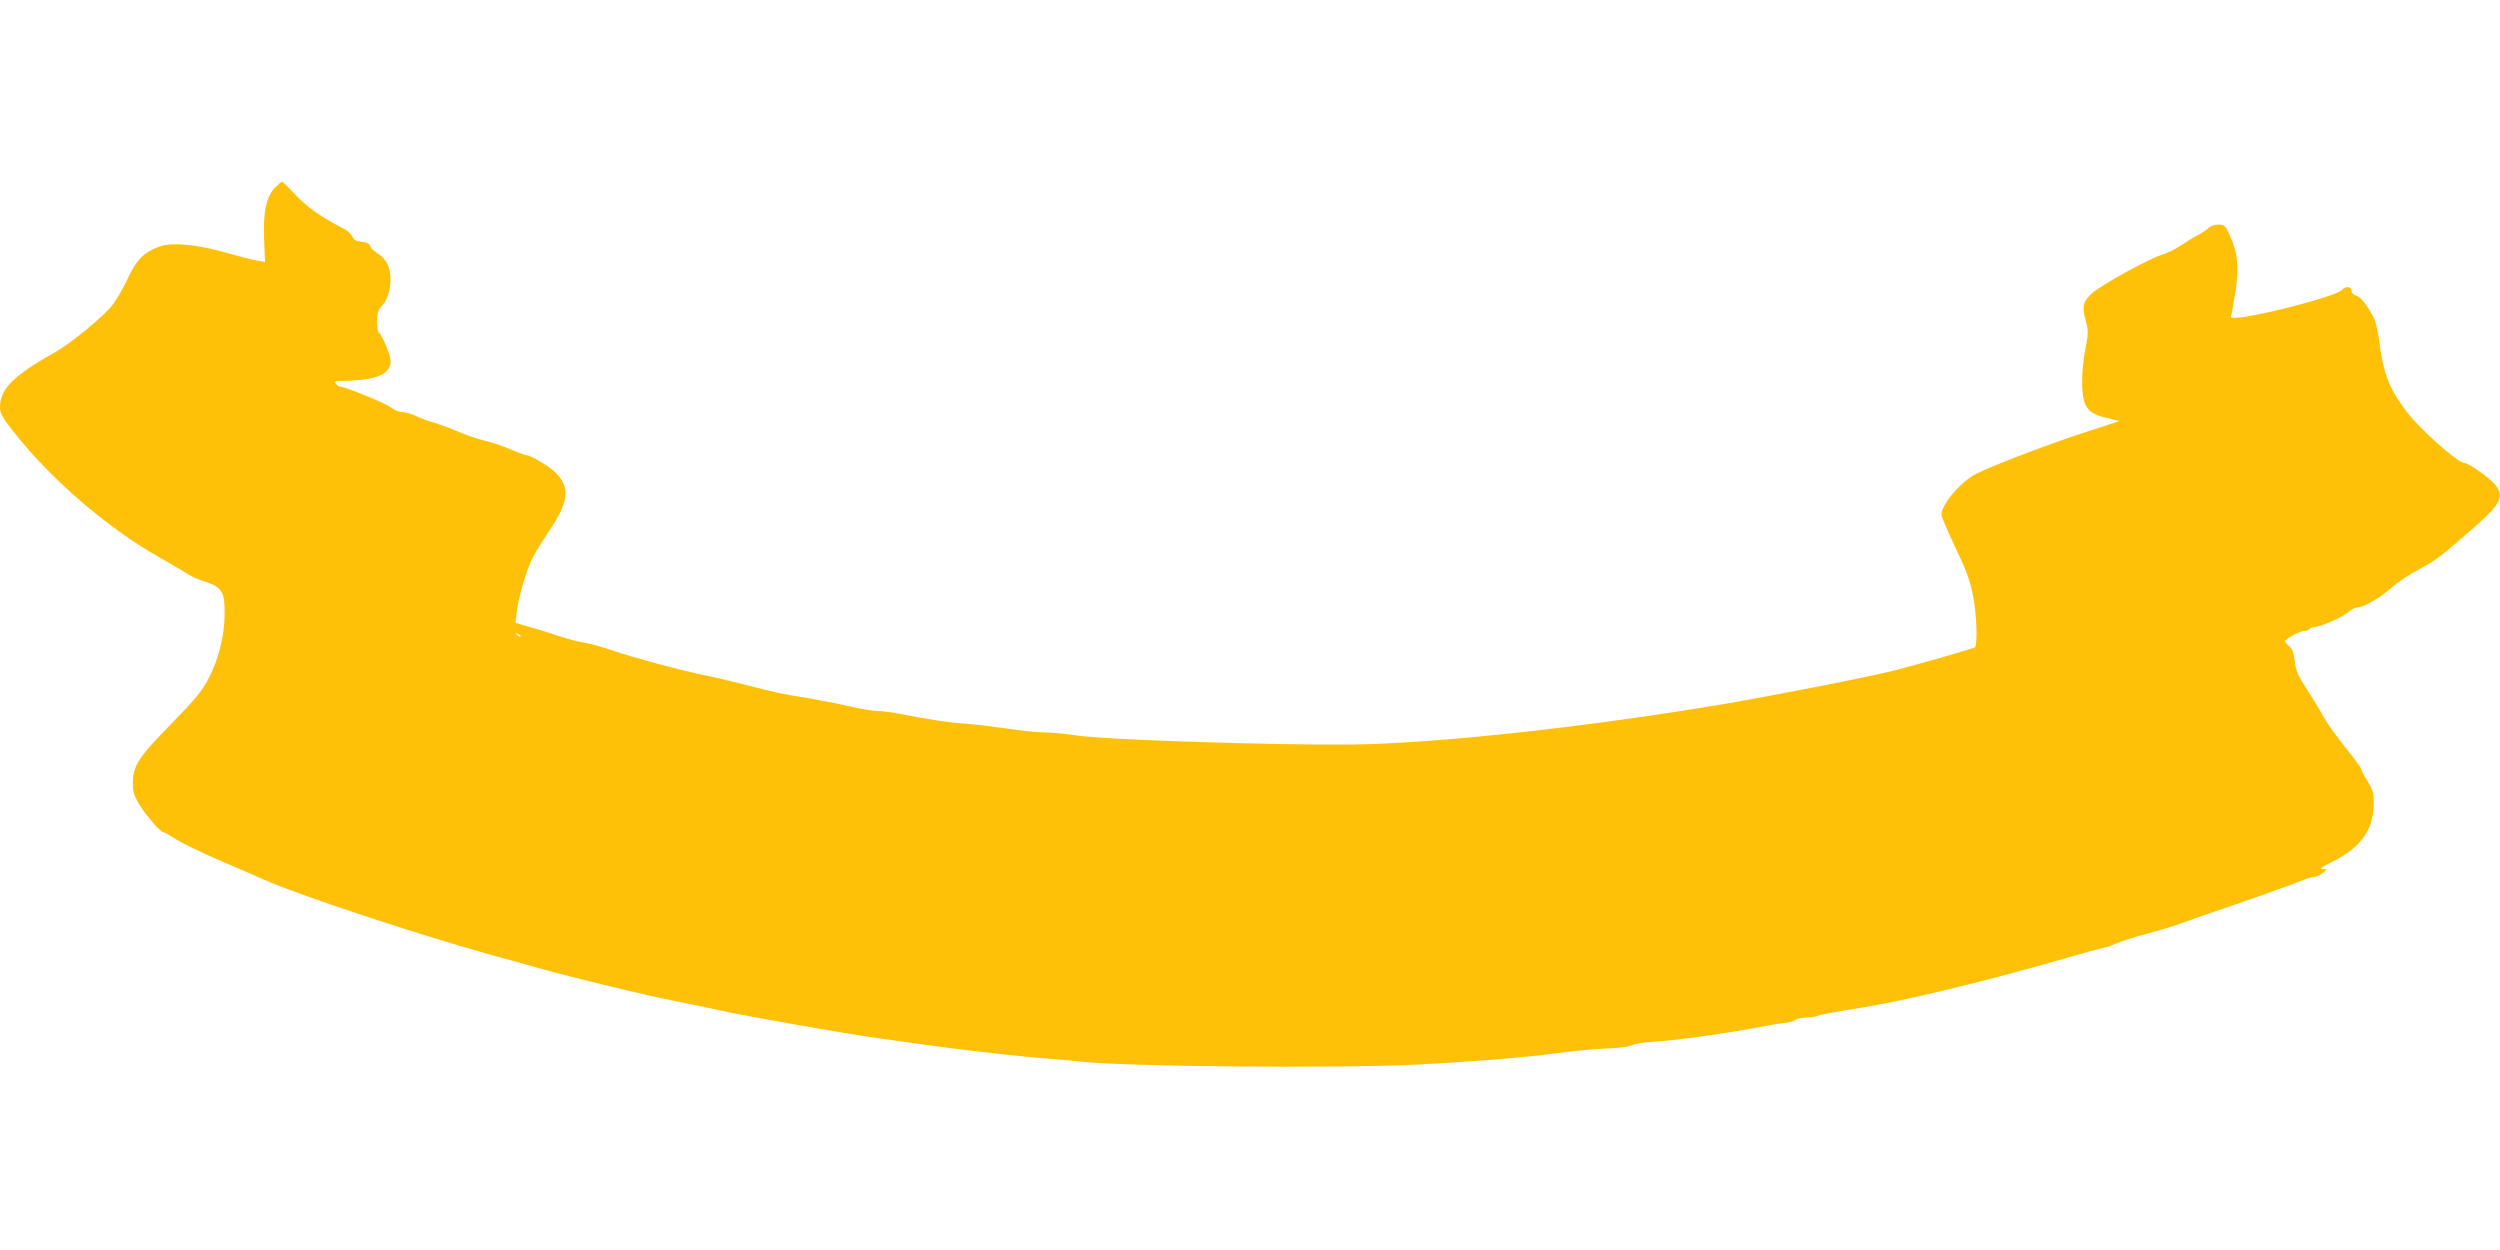
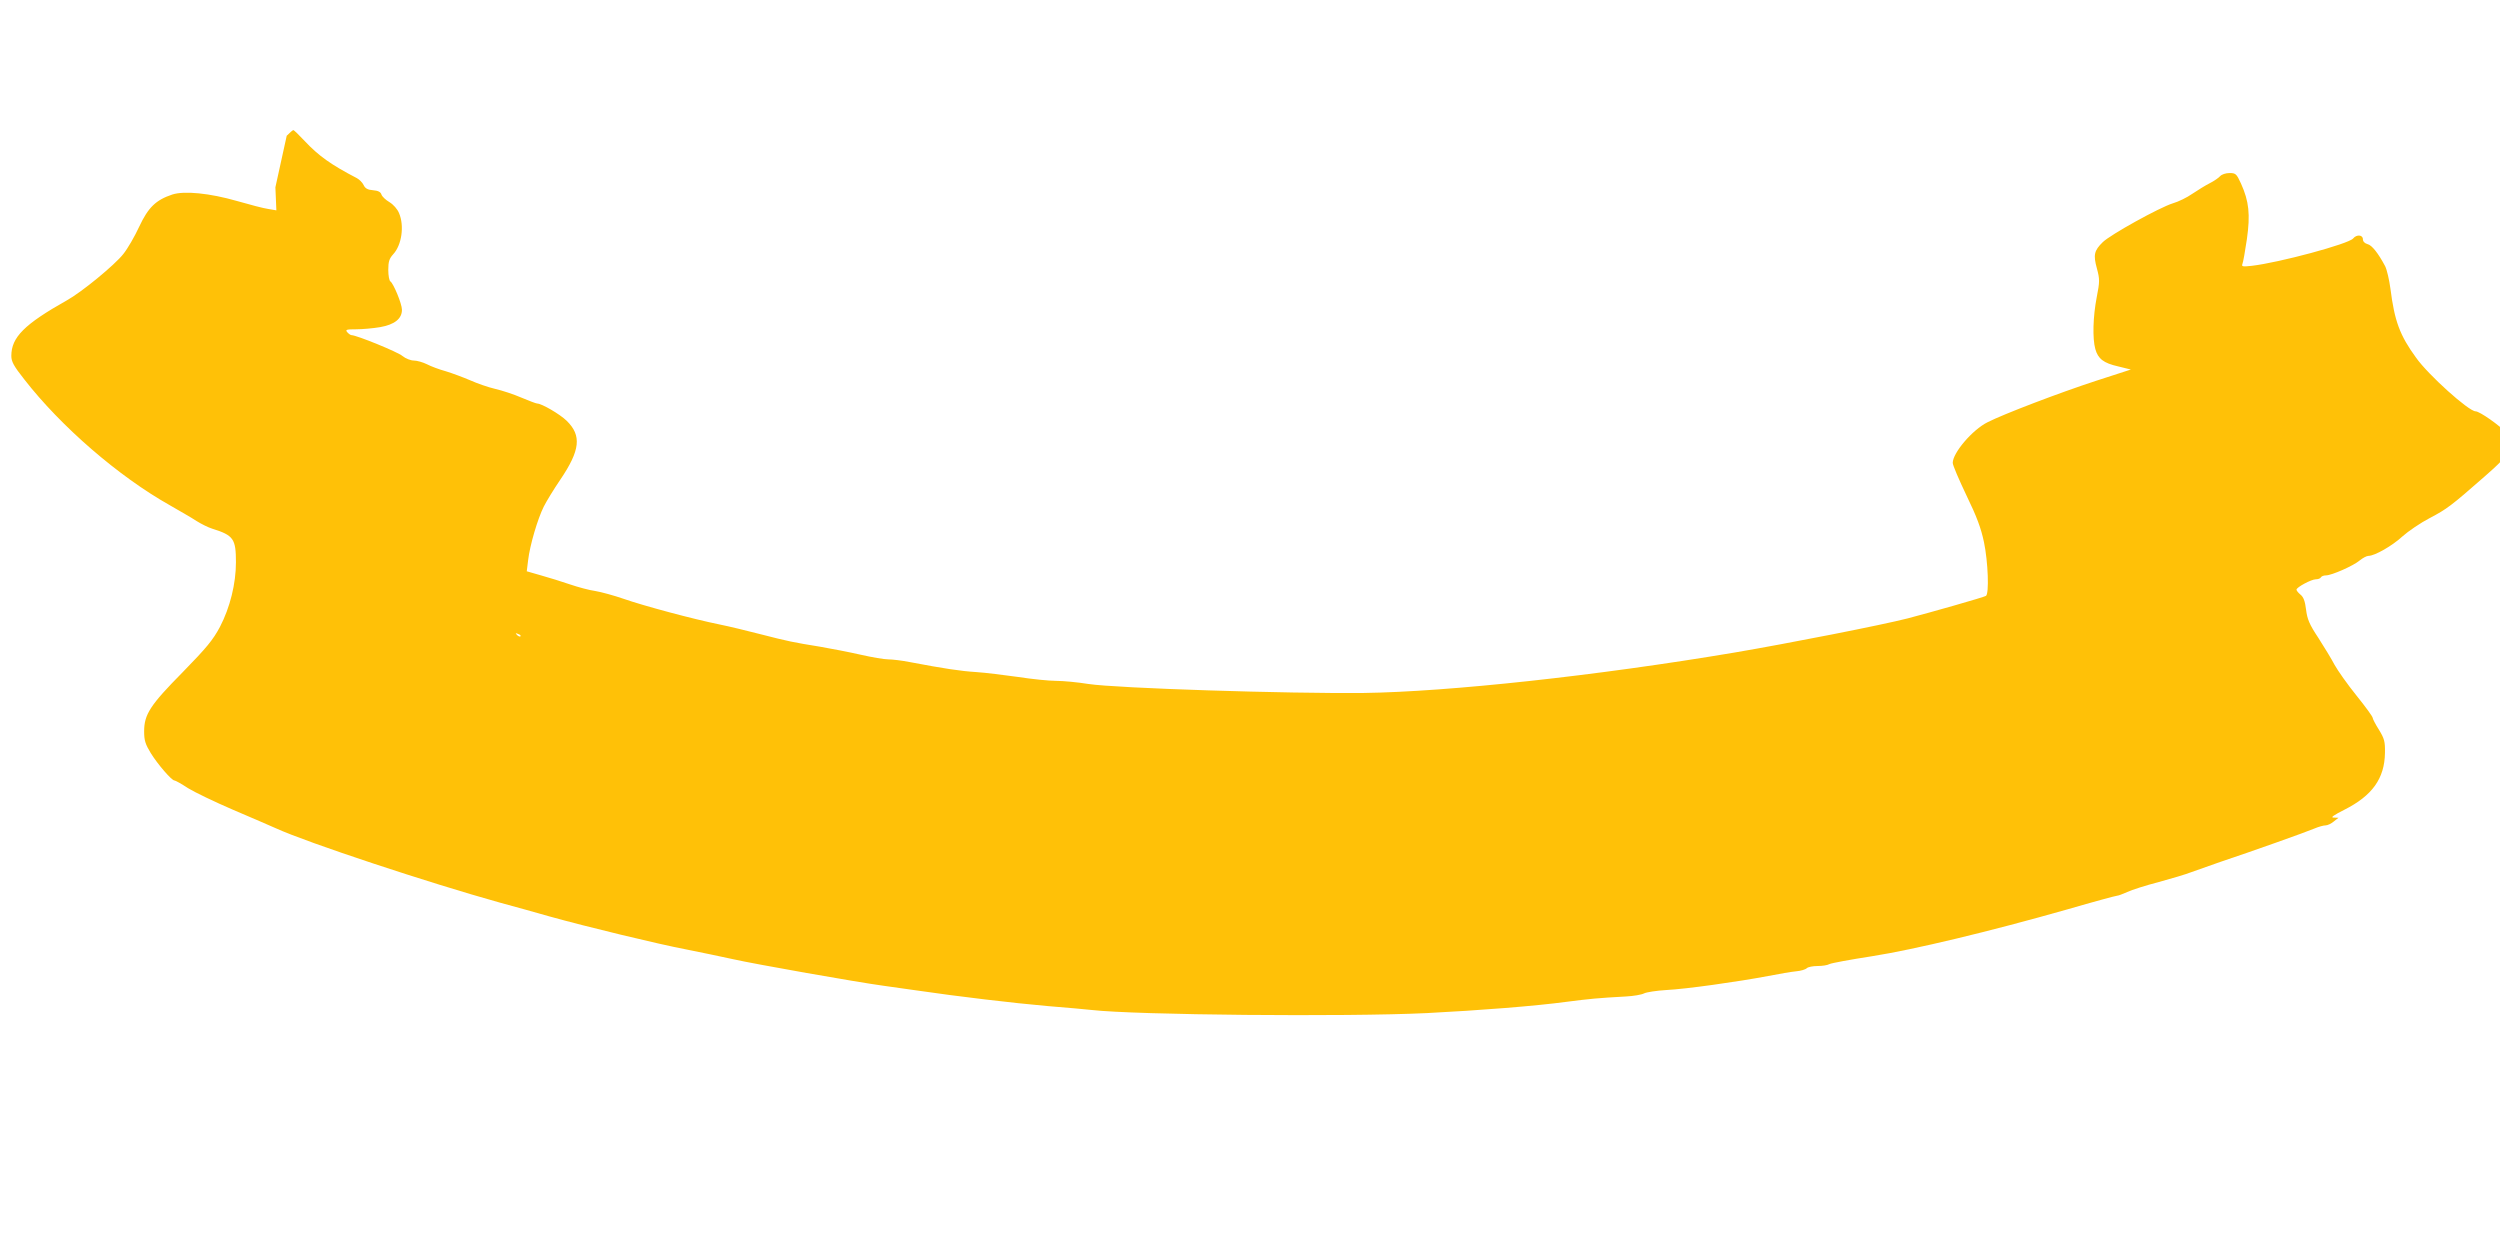
<svg xmlns="http://www.w3.org/2000/svg" version="1.0" width="1280pt" height="640pt" viewBox="0 0 1280 640" preserveAspectRatio="xMidYMid meet">
  <g transform="translate(0,640) scale(0.1,-0.1)" fill="#ffc107" stroke="none">
-     <path d="M1410 5441 c-46 -46 -63 -124 -58 -264 l5 -118 -41 7 c-23 3 -95 22 -161 41 -139 40 -270 53 -331 33 -84 -28 -123 -66 -169 -164 -23 -50 -60 -114 -82 -141 -44 -56 -213 -195 -289 -237 -217 -122 -284 -189 -284 -284 0 -29 12 -52 66 -120 188 -242 483 -497 744 -644 52 -30 115 -66 139 -82 24 -15 60 -33 80 -39 109 -34 121 -52 121 -172 0 -109 -30 -231 -82 -331 -36 -67 -67 -105 -190 -231 -168 -170 -198 -217 -198 -304 0 -46 6 -65 34 -111 36 -58 107 -140 121 -140 5 0 36 -17 69 -39 34 -21 138 -71 231 -111 94 -40 193 -83 220 -95 162 -74 786 -280 1145 -380 74 -20 189 -52 255 -71 190 -53 558 -142 700 -169 71 -14 180 -37 240 -50 110 -25 637 -118 770 -136 39 -5 115 -16 170 -24 211 -31 497 -65 670 -80 99 -8 200 -17 225 -20 227 -26 1303 -36 1718 -16 273 14 554 36 717 58 117 15 156 19 301 27 39 2 81 9 94 16 12 6 63 14 113 17 101 5 364 42 523 72 56 11 120 22 143 24 23 2 47 9 54 16 6 6 31 11 55 11 24 0 51 4 61 10 10 5 107 23 217 40 216 34 600 126 1001 240 134 39 249 70 255 70 6 0 29 9 52 19 23 11 95 34 161 51 66 18 140 40 165 50 25 9 92 33 150 53 159 53 440 153 482 171 21 9 46 16 57 16 10 0 29 9 42 20 l24 19 -25 1 c-17 0 -2 11 55 40 143 72 206 160 208 291 1 59 -3 73 -31 119 -18 28 -32 56 -32 61 0 6 -37 57 -83 114 -46 57 -96 128 -112 157 -15 29 -53 91 -83 138 -46 69 -57 96 -63 145 -5 42 -13 64 -28 76 -12 10 -21 21 -21 26 0 12 76 53 99 53 11 0 23 4 26 10 3 6 15 10 26 10 29 0 140 49 172 76 16 13 36 24 46 24 31 0 121 51 174 100 29 26 92 69 140 94 86 45 109 62 281 213 140 121 160 163 110 223 -31 36 -136 110 -157 110 -35 0 -243 187 -305 275 -83 114 -110 187 -131 353 -6 45 -18 97 -27 115 -35 66 -68 108 -90 113 -15 4 -24 14 -24 25 0 23 -32 26 -50 4 -23 -28 -380 -124 -519 -140 -46 -5 -53 -4 -48 9 4 9 14 66 23 127 18 127 11 194 -30 285 -23 50 -27 54 -59 54 -19 0 -40 -7 -48 -16 -7 -8 -31 -25 -53 -36 -22 -11 -62 -36 -89 -54 -27 -19 -72 -41 -100 -49 -66 -20 -321 -161 -359 -199 -44 -43 -49 -65 -30 -134 15 -56 15 -67 -1 -149 -19 -99 -22 -210 -7 -264 14 -50 42 -72 117 -89 l65 -16 -179 -58 c-184 -60 -473 -170 -555 -212 -78 -39 -178 -157 -178 -208 0 -12 32 -86 70 -166 54 -111 75 -169 90 -240 21 -100 27 -265 10 -275 -11 -7 -285 -85 -400 -115 -132 -34 -611 -128 -887 -175 -706 -119 -1466 -201 -1898 -207 -390 -4 -1265 24 -1410 46 -55 9 -130 16 -166 16 -36 0 -124 9 -195 20 -71 10 -167 22 -214 25 -80 5 -165 18 -339 51 -40 8 -90 14 -111 14 -21 0 -85 11 -142 24 -57 13 -150 31 -208 41 -136 22 -161 27 -305 64 -66 17 -160 40 -210 50 -133 27 -387 95 -490 131 -49 17 -115 35 -145 40 -30 4 -89 20 -130 34 -41 14 -108 35 -148 46 l-73 21 7 57 c9 77 49 212 80 274 14 28 52 90 84 137 103 152 111 227 33 303 -35 34 -128 88 -151 88 -5 0 -42 14 -80 30 -39 17 -100 37 -135 45 -35 8 -92 28 -128 44 -35 15 -91 36 -124 46 -33 9 -76 25 -97 36 -20 10 -51 19 -67 19 -16 0 -42 10 -58 23 -24 21 -236 107 -261 107 -5 0 -15 7 -22 15 -11 13 -5 15 45 15 32 0 88 5 123 11 74 13 112 43 112 89 0 30 -43 134 -59 145 -6 3 -11 30 -11 59 0 42 5 58 25 80 44 47 58 146 30 211 -8 20 -29 44 -49 56 -19 11 -38 29 -41 39 -4 13 -17 20 -43 22 -27 2 -40 9 -48 26 -6 13 -22 29 -35 36 -131 68 -196 114 -267 190 -29 31 -55 56 -58 56 -3 0 -18 -13 -34 -29z m1255 -2299 c-3 -3 -11 0 -18 7 -9 10 -8 11 6 5 10 -3 15 -9 12 -12z" />
+     <path d="M1410 5441 l5 -118 -41 7 c-23 3 -95 22 -161 41 -139 40 -270 53 -331 33 -84 -28 -123 -66 -169 -164 -23 -50 -60 -114 -82 -141 -44 -56 -213 -195 -289 -237 -217 -122 -284 -189 -284 -284 0 -29 12 -52 66 -120 188 -242 483 -497 744 -644 52 -30 115 -66 139 -82 24 -15 60 -33 80 -39 109 -34 121 -52 121 -172 0 -109 -30 -231 -82 -331 -36 -67 -67 -105 -190 -231 -168 -170 -198 -217 -198 -304 0 -46 6 -65 34 -111 36 -58 107 -140 121 -140 5 0 36 -17 69 -39 34 -21 138 -71 231 -111 94 -40 193 -83 220 -95 162 -74 786 -280 1145 -380 74 -20 189 -52 255 -71 190 -53 558 -142 700 -169 71 -14 180 -37 240 -50 110 -25 637 -118 770 -136 39 -5 115 -16 170 -24 211 -31 497 -65 670 -80 99 -8 200 -17 225 -20 227 -26 1303 -36 1718 -16 273 14 554 36 717 58 117 15 156 19 301 27 39 2 81 9 94 16 12 6 63 14 113 17 101 5 364 42 523 72 56 11 120 22 143 24 23 2 47 9 54 16 6 6 31 11 55 11 24 0 51 4 61 10 10 5 107 23 217 40 216 34 600 126 1001 240 134 39 249 70 255 70 6 0 29 9 52 19 23 11 95 34 161 51 66 18 140 40 165 50 25 9 92 33 150 53 159 53 440 153 482 171 21 9 46 16 57 16 10 0 29 9 42 20 l24 19 -25 1 c-17 0 -2 11 55 40 143 72 206 160 208 291 1 59 -3 73 -31 119 -18 28 -32 56 -32 61 0 6 -37 57 -83 114 -46 57 -96 128 -112 157 -15 29 -53 91 -83 138 -46 69 -57 96 -63 145 -5 42 -13 64 -28 76 -12 10 -21 21 -21 26 0 12 76 53 99 53 11 0 23 4 26 10 3 6 15 10 26 10 29 0 140 49 172 76 16 13 36 24 46 24 31 0 121 51 174 100 29 26 92 69 140 94 86 45 109 62 281 213 140 121 160 163 110 223 -31 36 -136 110 -157 110 -35 0 -243 187 -305 275 -83 114 -110 187 -131 353 -6 45 -18 97 -27 115 -35 66 -68 108 -90 113 -15 4 -24 14 -24 25 0 23 -32 26 -50 4 -23 -28 -380 -124 -519 -140 -46 -5 -53 -4 -48 9 4 9 14 66 23 127 18 127 11 194 -30 285 -23 50 -27 54 -59 54 -19 0 -40 -7 -48 -16 -7 -8 -31 -25 -53 -36 -22 -11 -62 -36 -89 -54 -27 -19 -72 -41 -100 -49 -66 -20 -321 -161 -359 -199 -44 -43 -49 -65 -30 -134 15 -56 15 -67 -1 -149 -19 -99 -22 -210 -7 -264 14 -50 42 -72 117 -89 l65 -16 -179 -58 c-184 -60 -473 -170 -555 -212 -78 -39 -178 -157 -178 -208 0 -12 32 -86 70 -166 54 -111 75 -169 90 -240 21 -100 27 -265 10 -275 -11 -7 -285 -85 -400 -115 -132 -34 -611 -128 -887 -175 -706 -119 -1466 -201 -1898 -207 -390 -4 -1265 24 -1410 46 -55 9 -130 16 -166 16 -36 0 -124 9 -195 20 -71 10 -167 22 -214 25 -80 5 -165 18 -339 51 -40 8 -90 14 -111 14 -21 0 -85 11 -142 24 -57 13 -150 31 -208 41 -136 22 -161 27 -305 64 -66 17 -160 40 -210 50 -133 27 -387 95 -490 131 -49 17 -115 35 -145 40 -30 4 -89 20 -130 34 -41 14 -108 35 -148 46 l-73 21 7 57 c9 77 49 212 80 274 14 28 52 90 84 137 103 152 111 227 33 303 -35 34 -128 88 -151 88 -5 0 -42 14 -80 30 -39 17 -100 37 -135 45 -35 8 -92 28 -128 44 -35 15 -91 36 -124 46 -33 9 -76 25 -97 36 -20 10 -51 19 -67 19 -16 0 -42 10 -58 23 -24 21 -236 107 -261 107 -5 0 -15 7 -22 15 -11 13 -5 15 45 15 32 0 88 5 123 11 74 13 112 43 112 89 0 30 -43 134 -59 145 -6 3 -11 30 -11 59 0 42 5 58 25 80 44 47 58 146 30 211 -8 20 -29 44 -49 56 -19 11 -38 29 -41 39 -4 13 -17 20 -43 22 -27 2 -40 9 -48 26 -6 13 -22 29 -35 36 -131 68 -196 114 -267 190 -29 31 -55 56 -58 56 -3 0 -18 -13 -34 -29z m1255 -2299 c-3 -3 -11 0 -18 7 -9 10 -8 11 6 5 10 -3 15 -9 12 -12z" />
  </g>
</svg>